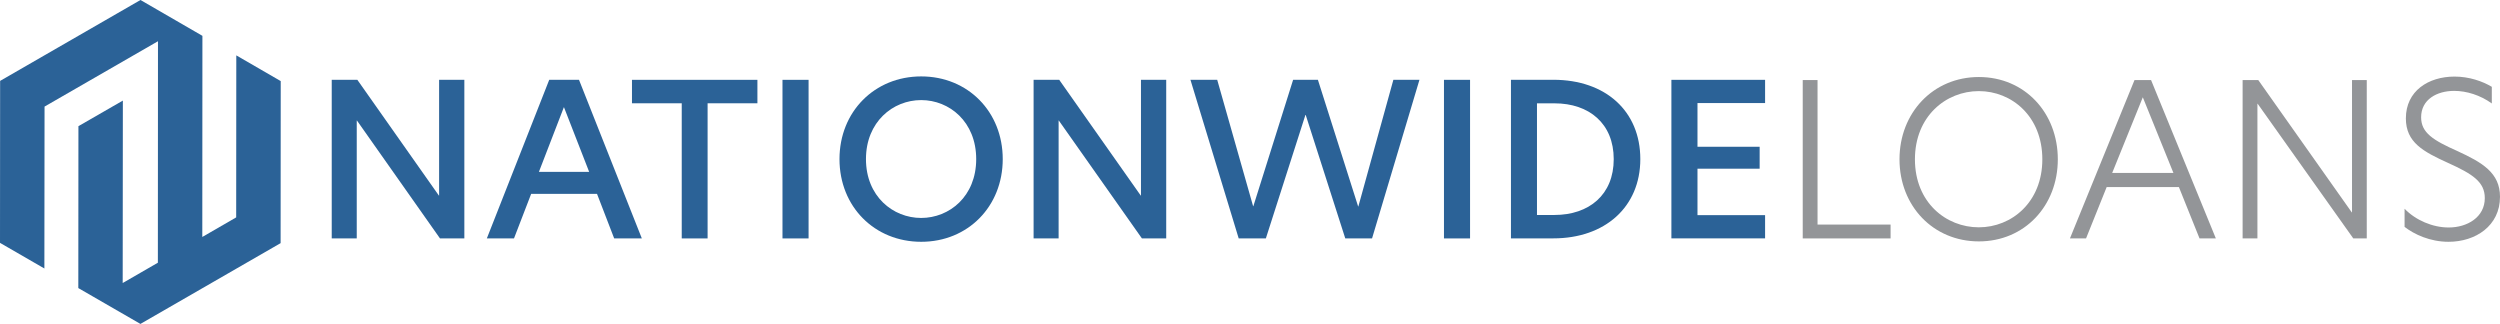
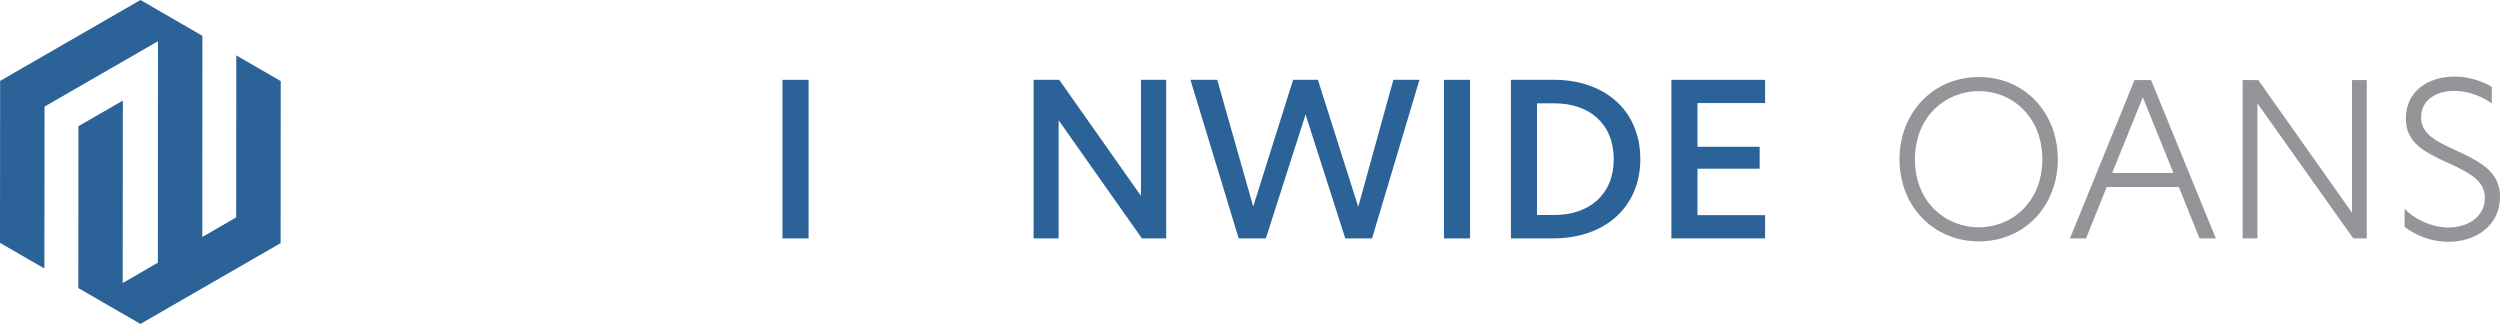
<svg xmlns="http://www.w3.org/2000/svg" id="Layer_1" viewBox="15.29 17.26 445.63 57.74">
  <defs>
    <style>.cls-1,.cls-2{fill:#2b6297;}.cls-2{fill-rule:evenodd;}.cls-3{fill:#939598;}</style>
  </defs>
  <path class="cls-2" d="M65.33,31.73l-.02,28.87c-8.33,4.8-16.66,9.59-24.99,14.4l-11.07-6.39.02-28.86,7.92-4.56-.03,32.52,6.27-3.62c.01-13.16.02-26.32.02-39.48l-20.22,11.65-.03,28.86-7.91-4.57.02-28.87,25.02-14.42c3.7,2.14,7.35,4.27,11.04,6.39,0,11.94,0,23.9-.02,35.85l6.04-3.49c0-9.63.02-19.25.02-28.88l7.91,4.58h0Z" />
-   <path class="cls-1" d="M98.06,59.76h-4.34l-14.8-21.01h-.04v21.01h-4.46v-28.27h4.57l14.53,20.63h.04v-20.63h4.5v28.27Z" />
-   <path class="cls-1" d="M124.77,59.76l-3.06-7.94h-11.74l-3.06,7.94h-4.84l11.12-28.27h5.31l11.2,28.27h-4.92ZM111.36,47.9h8.95l-4.5-11.55-4.46,11.55Z" />
-   <path class="cls-1" d="M136.82,35.67h-8.88v-4.18h22.36v4.18h-8.88v24.09h-4.61v-24.09Z" />
  <path class="cls-1" d="M154.77,31.49h4.65v28.27h-4.65v-28.27Z" />
-   <path class="cls-1" d="M164.93,45.62c0-8.44,6.24-14.74,14.57-14.74s14.53,6.31,14.53,14.74-6.2,14.74-14.53,14.74-14.57-6.27-14.57-14.74ZM189.3,45.62c0-6.65-4.77-10.52-9.81-10.52s-9.84,3.88-9.84,10.52,4.81,10.49,9.84,10.49,9.81-3.84,9.81-10.49Z" />
  <path class="cls-1" d="M223.18,59.76h-4.34l-14.81-21.01h-.04v21.01h-4.46v-28.27h4.57l14.53,20.63h.04v-20.63h4.5v28.27Z" />
  <path class="cls-1" d="M248.02,37.76h-.04l-7.05,22h-4.84l-8.6-28.27h4.77l6.4,22.53h.04l7.09-22.53h4.42l7.17,22.57h.04l6.24-22.57h4.65l-8.45,28.27h-4.77l-7.05-22Z" />
  <path class="cls-1" d="M272.68,31.49h4.65v28.27h-4.65v-28.27Z" />
  <path class="cls-1" d="M307.68,45.62c0,8.55-6.32,14.13-15.5,14.13h-7.56v-28.27h7.56c9.34,0,15.5,5.62,15.5,14.13ZM289.26,55.58h3.1c6.2,0,10.58-3.61,10.58-9.95s-4.38-9.95-10.54-9.95h-3.14v19.91Z" />
  <path class="cls-1" d="M313.22,31.49h16.7v4.14h-12.05v7.79h11.08v3.91h-11.08v8.28h12.05v4.14h-16.7v-28.27Z" />
-   <path class="cls-3" d="M336.63,31.53h2.64v25.76h13.02v2.47h-15.66v-28.23Z" />
  <path class="cls-3" d="M353.88,45.66c0-8.28,5.97-14.67,14.15-14.67s14.07,6.38,14.07,14.67-5.93,14.63-14.07,14.63-14.15-6.31-14.15-14.63ZM379.34,45.66c0-7.68-5.46-12.16-11.32-12.16s-11.39,4.48-11.39,12.16,5.54,12.12,11.39,12.12,11.32-4.48,11.32-12.12Z" />
  <path class="cls-3" d="M407.36,59.76l-3.68-9.16h-12.87l-3.68,9.16h-2.87l11.51-28.23h2.95l11.55,28.23h-2.91ZM391.78,48.09h10.93l-5.46-13.49-5.46,13.49Z" />
  <path class="cls-3" d="M437.17,59.76h-2.4l-17.05-24.01h-.04v24.01h-2.64v-28.23h2.79l16.67,23.59h.04v-23.59h2.63v28.23Z" />
-   <path class="cls-3" d="M459.46,32.74v2.96c-2.05-1.48-4.5-2.24-6.71-2.24-3.06,0-5.89,1.52-5.89,4.71,0,2.77,2.17,4.1,6.43,6,4.46,2.05,7.63,3.88,7.63,8.17,0,5.17-4.34,8.02-9.18,8.02-3.29,0-6.12-1.33-7.83-2.66v-3.23c1.98,2.05,5,3.34,7.87,3.34,3.29,0,6.43-1.82,6.43-5.24,0-2.89-2.17-4.29-6.55-6.27-4.42-2.01-7.52-3.65-7.52-7.94,0-4.9,4.03-7.45,8.68-7.45,2.6,0,5,.84,6.63,1.82Z" />
+   <path class="cls-3" d="M459.46,32.74v2.96c-2.05-1.48-4.5-2.24-6.71-2.24-3.06,0-5.89,1.52-5.89,4.71,0,2.77,2.17,4.1,6.43,6,4.46,2.05,7.63,3.88,7.63,8.17,0,5.17-4.34,8.02-9.18,8.02-3.29,0-6.12-1.33-7.83-2.66v-3.23c1.98,2.05,5,3.34,7.87,3.34,3.29,0,6.43-1.82,6.43-5.24,0-2.89-2.17-4.29-6.55-6.27-4.42-2.01-7.52-3.65-7.52-7.94,0-4.9,4.03-7.45,8.68-7.45,2.6,0,5,.84,6.63,1.82" />
</svg>